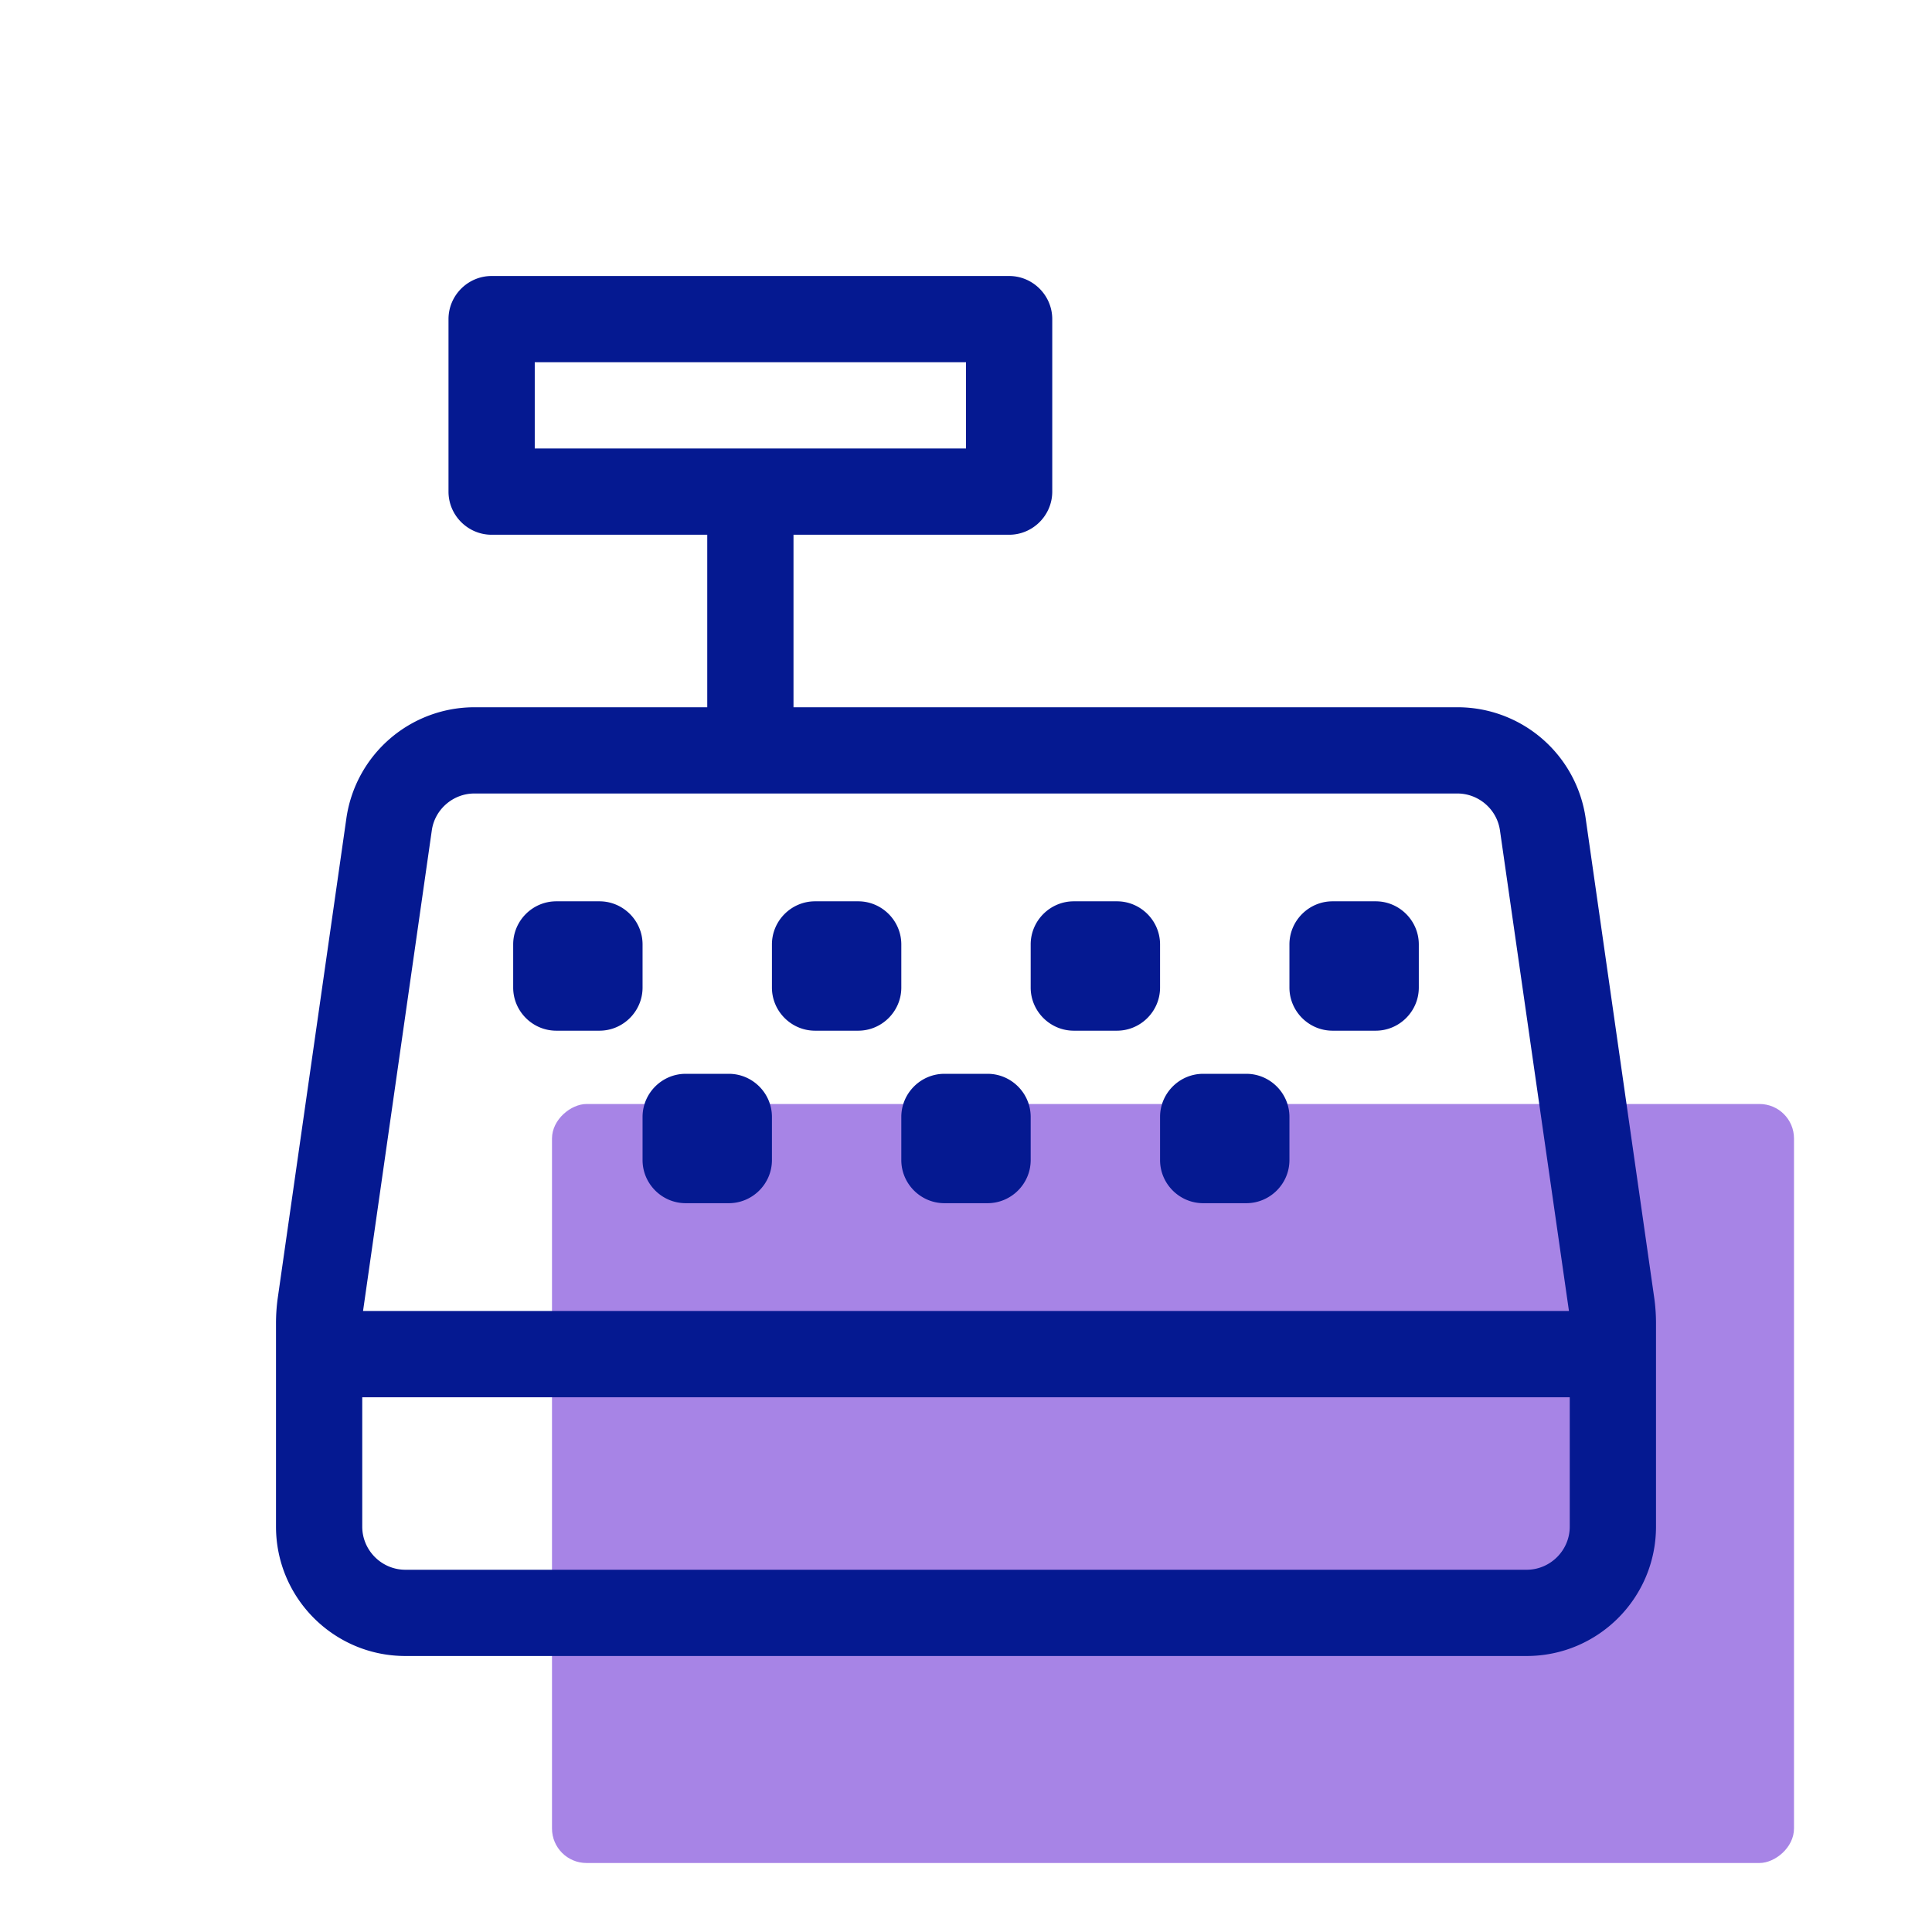
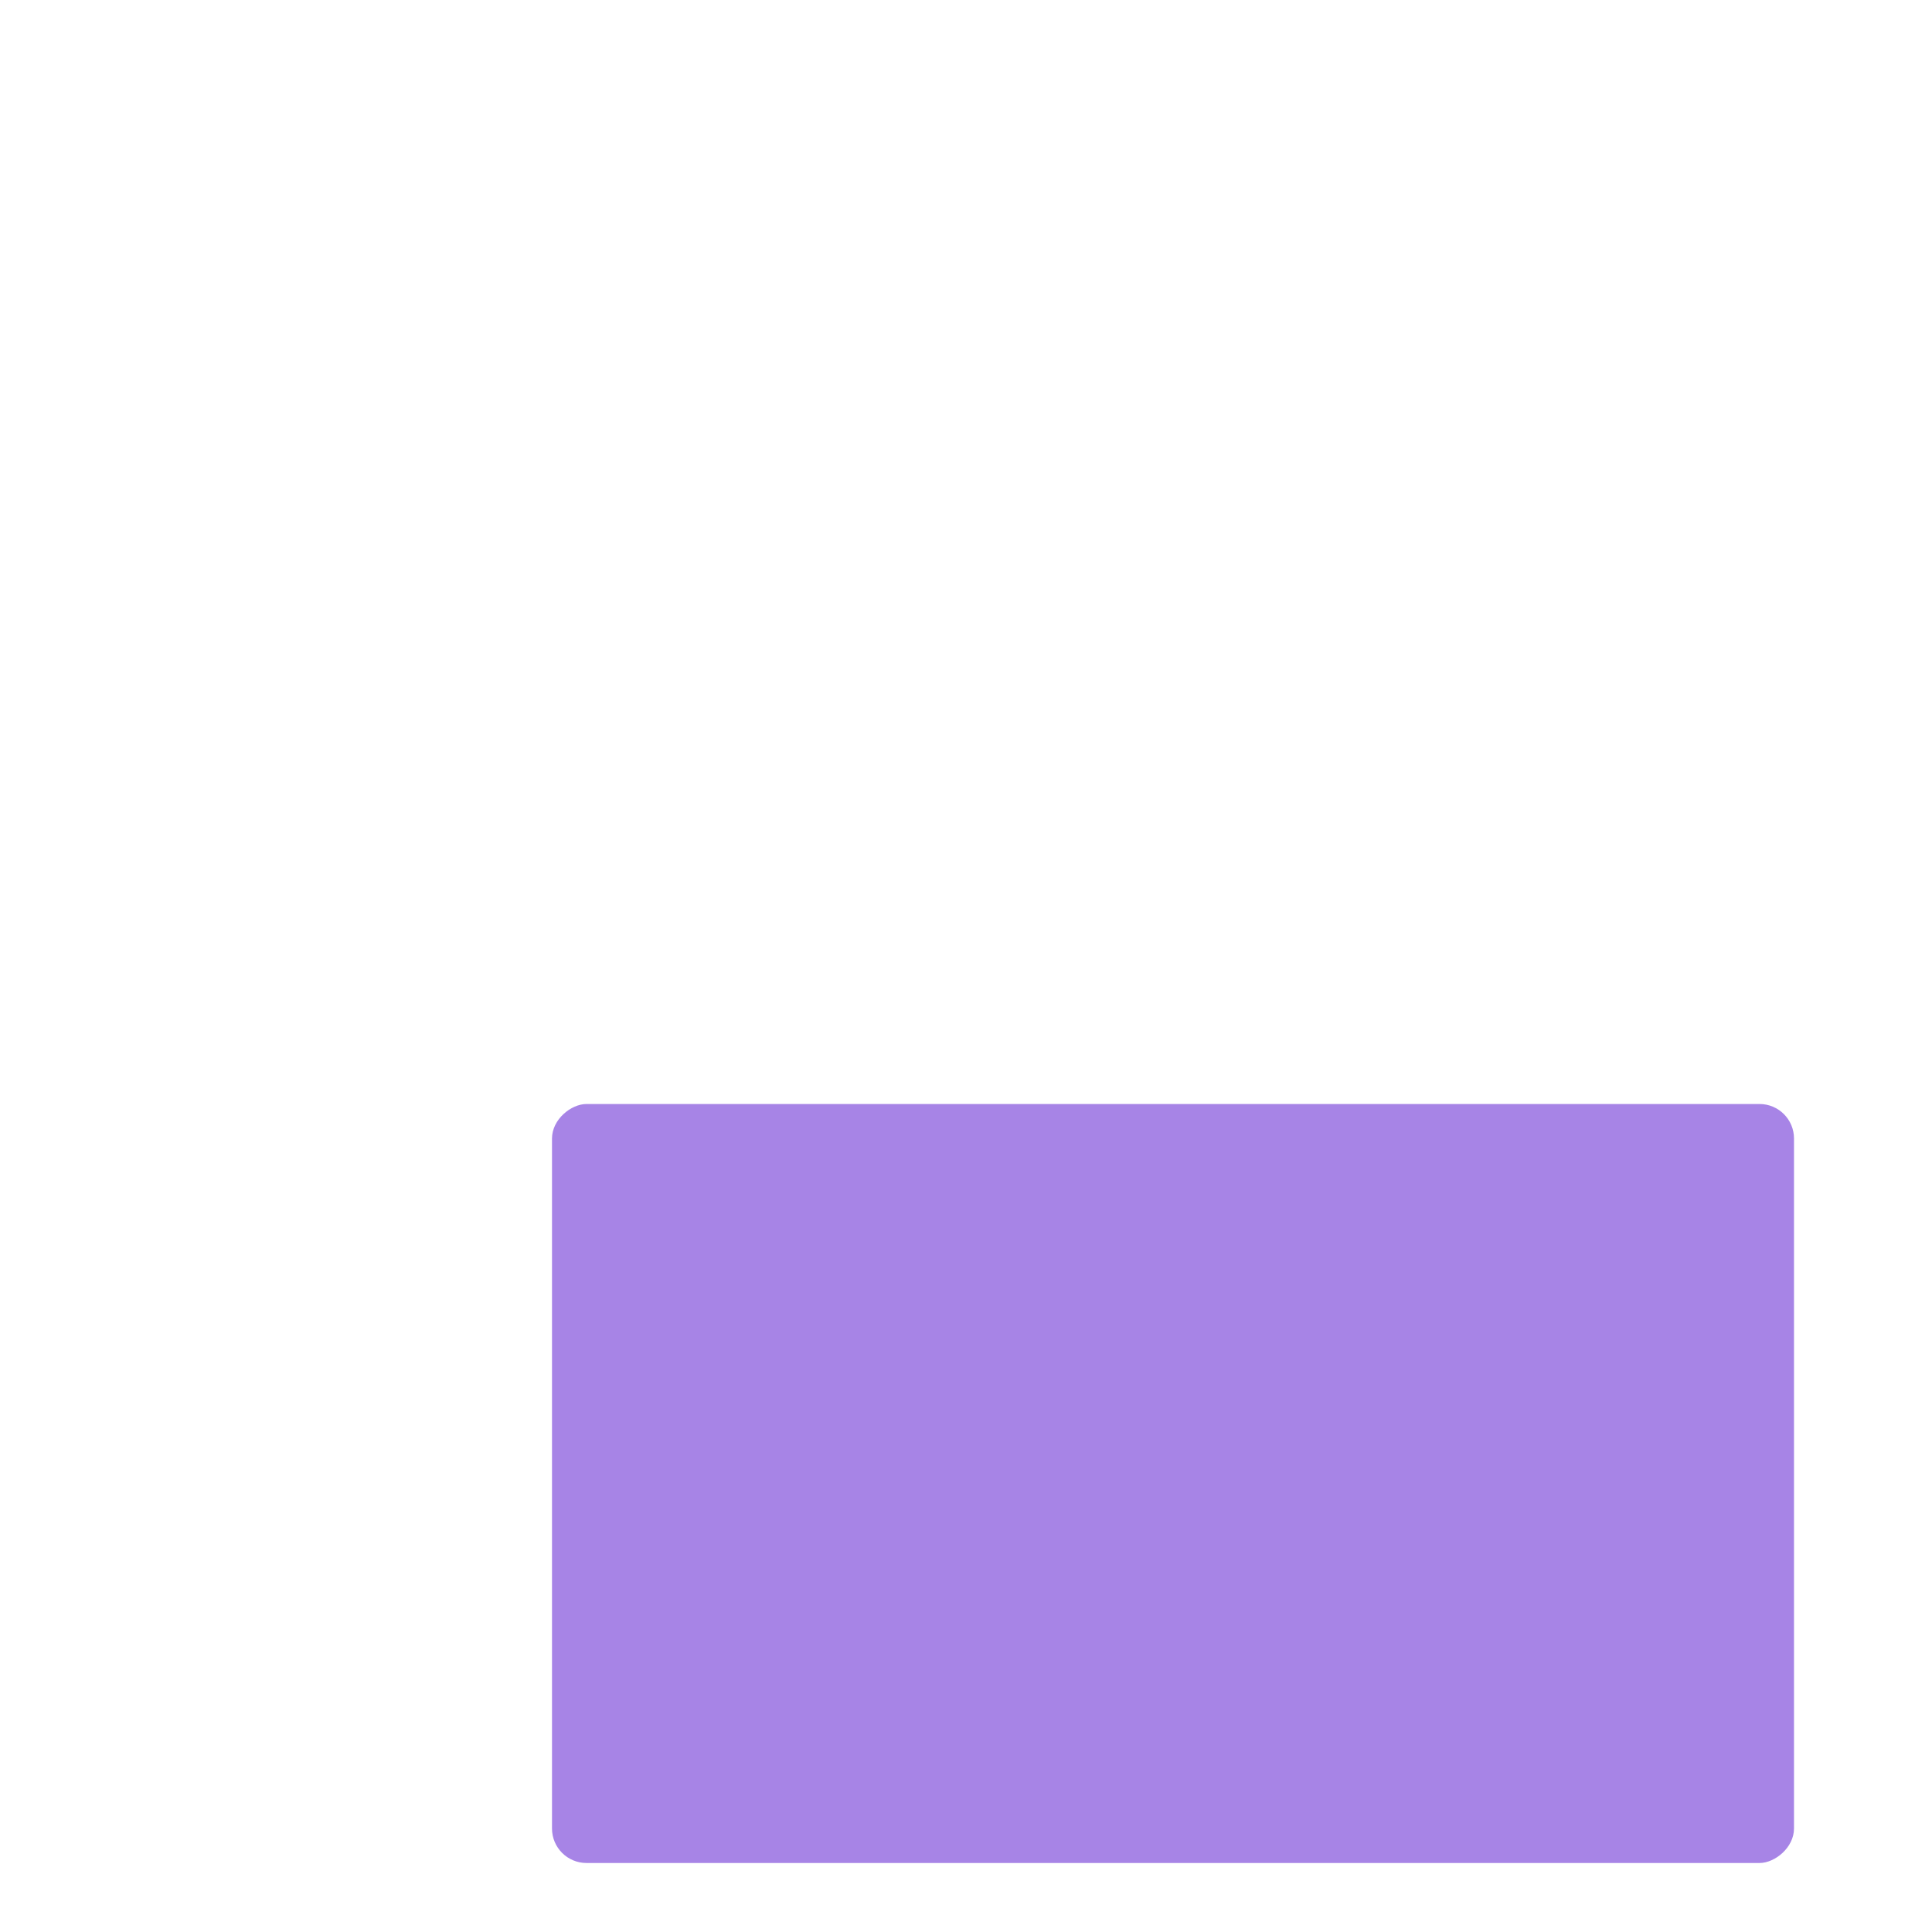
<svg xmlns="http://www.w3.org/2000/svg" viewBox="0 0 56 56">
  <g fill="none" fill-rule="evenodd">
    <rect width="22" height="36" x="23" y="25" fill="#8250DC" opacity=".7" rx="1" transform="rotate(90 34 43)" />
-     <path fill="#051991" fill-rule="nonzero" d="M26.125 27.375c0-.688-.563-1.25-1.25-1.25h-1.25c-.688 0-1.25.563-1.25 1.25v1.25c0 .688.563 1.25 1.25 1.25h1.25c.688 0 1.25-.563 1.25-1.25v-1.25zm-7.5 0c0-.688-.563-1.25-1.25-1.25h-1.25c-.688 0-1.25.563-1.25 1.25v1.25c0 .688.563 1.25 1.25 1.25h1.25c.688 0 1.25-.563 1.25-1.25v-1.25zm2.5 3.75h-1.25c-.688 0-1.25.563-1.25 1.25v1.25c0 .688.563 1.25 1.25 1.25h1.25c.688 0 1.25-.563 1.25-1.25v-1.25c0-.688-.563-1.25-1.25-1.25zm7.5 0h-1.25c-.688 0-1.25.563-1.25 1.25v1.25c0 .688.563 1.25 1.25 1.25h1.25c.688 0 1.25-.563 1.25-1.25v-1.25c0-.688-.563-1.25-1.25-1.25zm5-3.75c0-.688-.563-1.25-1.25-1.25h-1.25c-.688 0-1.25.563-1.25 1.25v1.25c0 .688.563 1.25 1.25 1.25h1.25c.688 0 1.25-.563 1.25-1.25v-1.25zm14.328 10.273-1.992-13.93A3.752 3.752 0 0 0 42.25 20.5H23v-5h6.25c.688 0 1.25-.563 1.25-1.25v-5c0-.688-.563-1.25-1.25-1.25h-15C13.562 8 13 8.563 13 9.25v5c0 .688.563 1.25 1.25 1.25h6.25v5h-6.75a3.752 3.752 0 0 0-3.71 3.219l-1.993 13.93a5.344 5.344 0 0 0-.047.71v5.891C8 46.32 9.68 48 11.75 48h32.5c2.07 0 3.75-1.68 3.75-3.75v-5.898c0-.235-.016-.47-.047-.704zM15.5 13v-2.5H28V13H15.5zm-2.984 11.07c.086-.61.617-1.07 1.234-1.07h28.492c.617 0 1.149.46 1.235 1.07l2 13.93H10.523l1.993-13.93zM45.5 44.25c0 .688-.563 1.25-1.25 1.25h-32.5c-.688 0-1.25-.563-1.25-1.25V40.5h35v3.75zm-5.625-18.125h-1.25c-.688 0-1.25.563-1.25 1.25v1.25c0 .688.563 1.25 1.25 1.25h1.25c.688 0 1.25-.563 1.25-1.25v-1.25c0-.688-.563-1.25-1.25-1.25zm-3.75 5h-1.25c-.688 0-1.25.563-1.25 1.25v1.25c0 .688.563 1.25 1.25 1.25h1.25c.688 0 1.25-.563 1.25-1.25v-1.25c0-.688-.563-1.25-1.25-1.25z" />
  </g>
</svg>